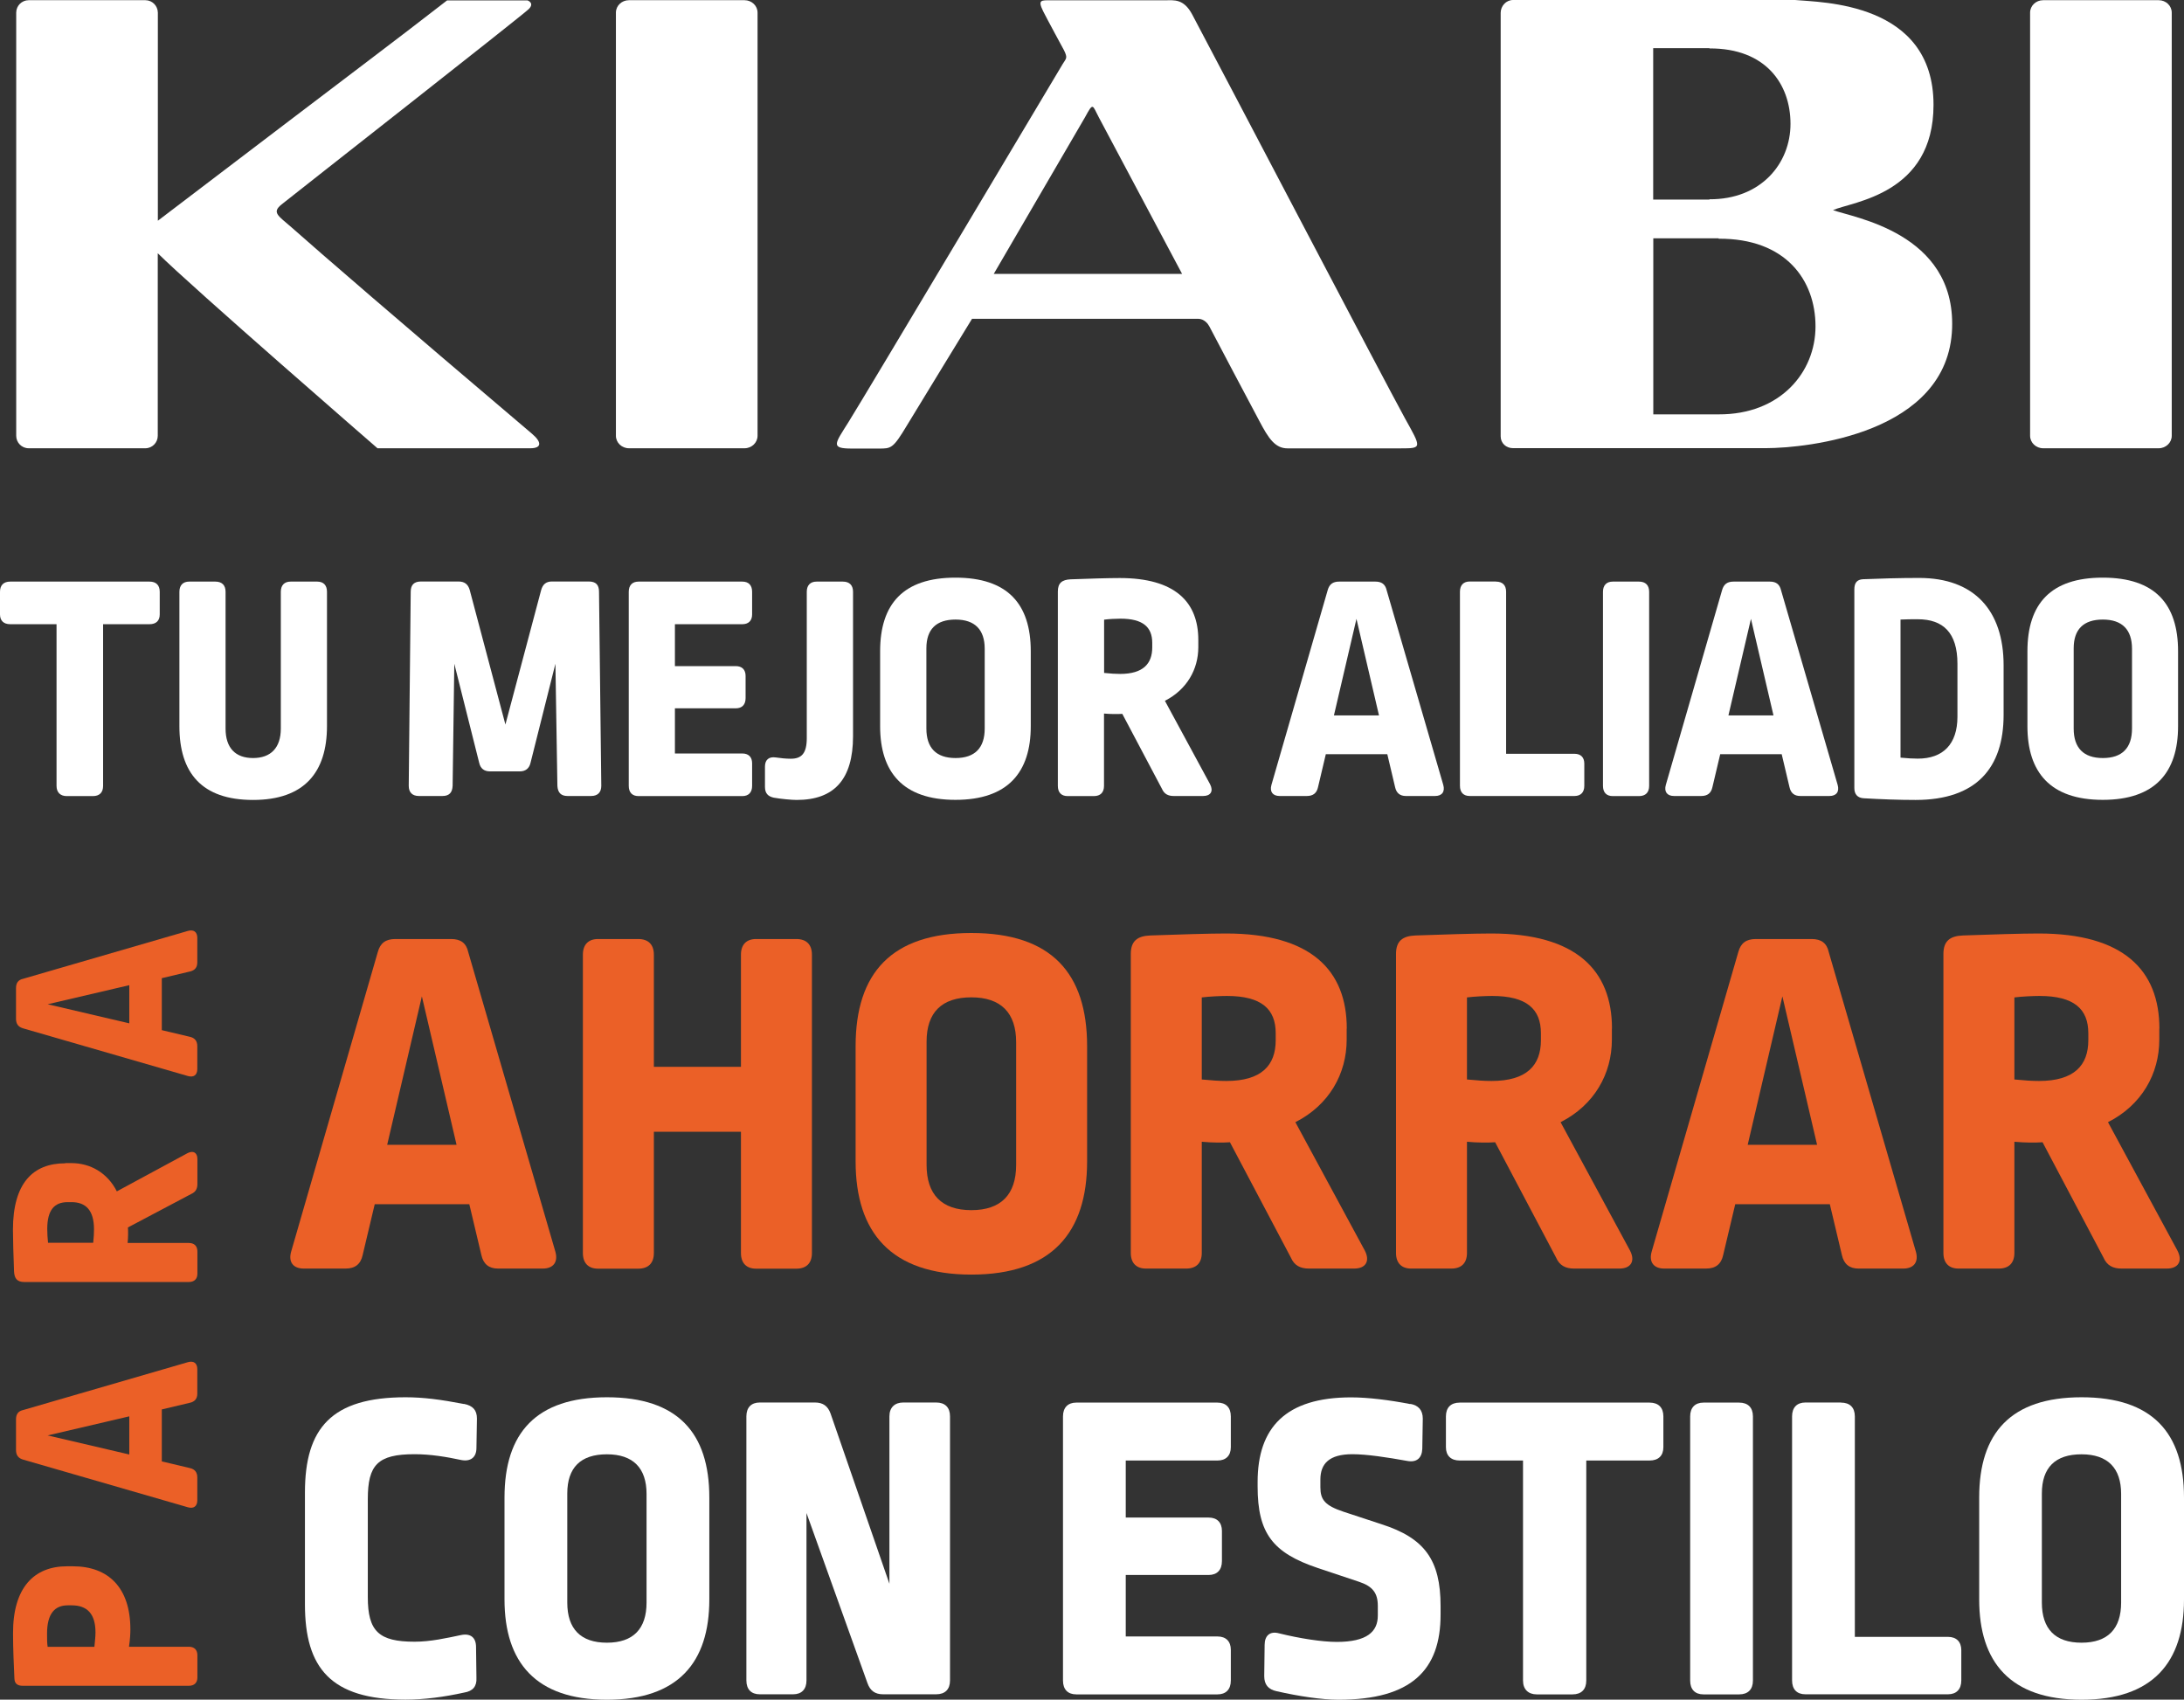
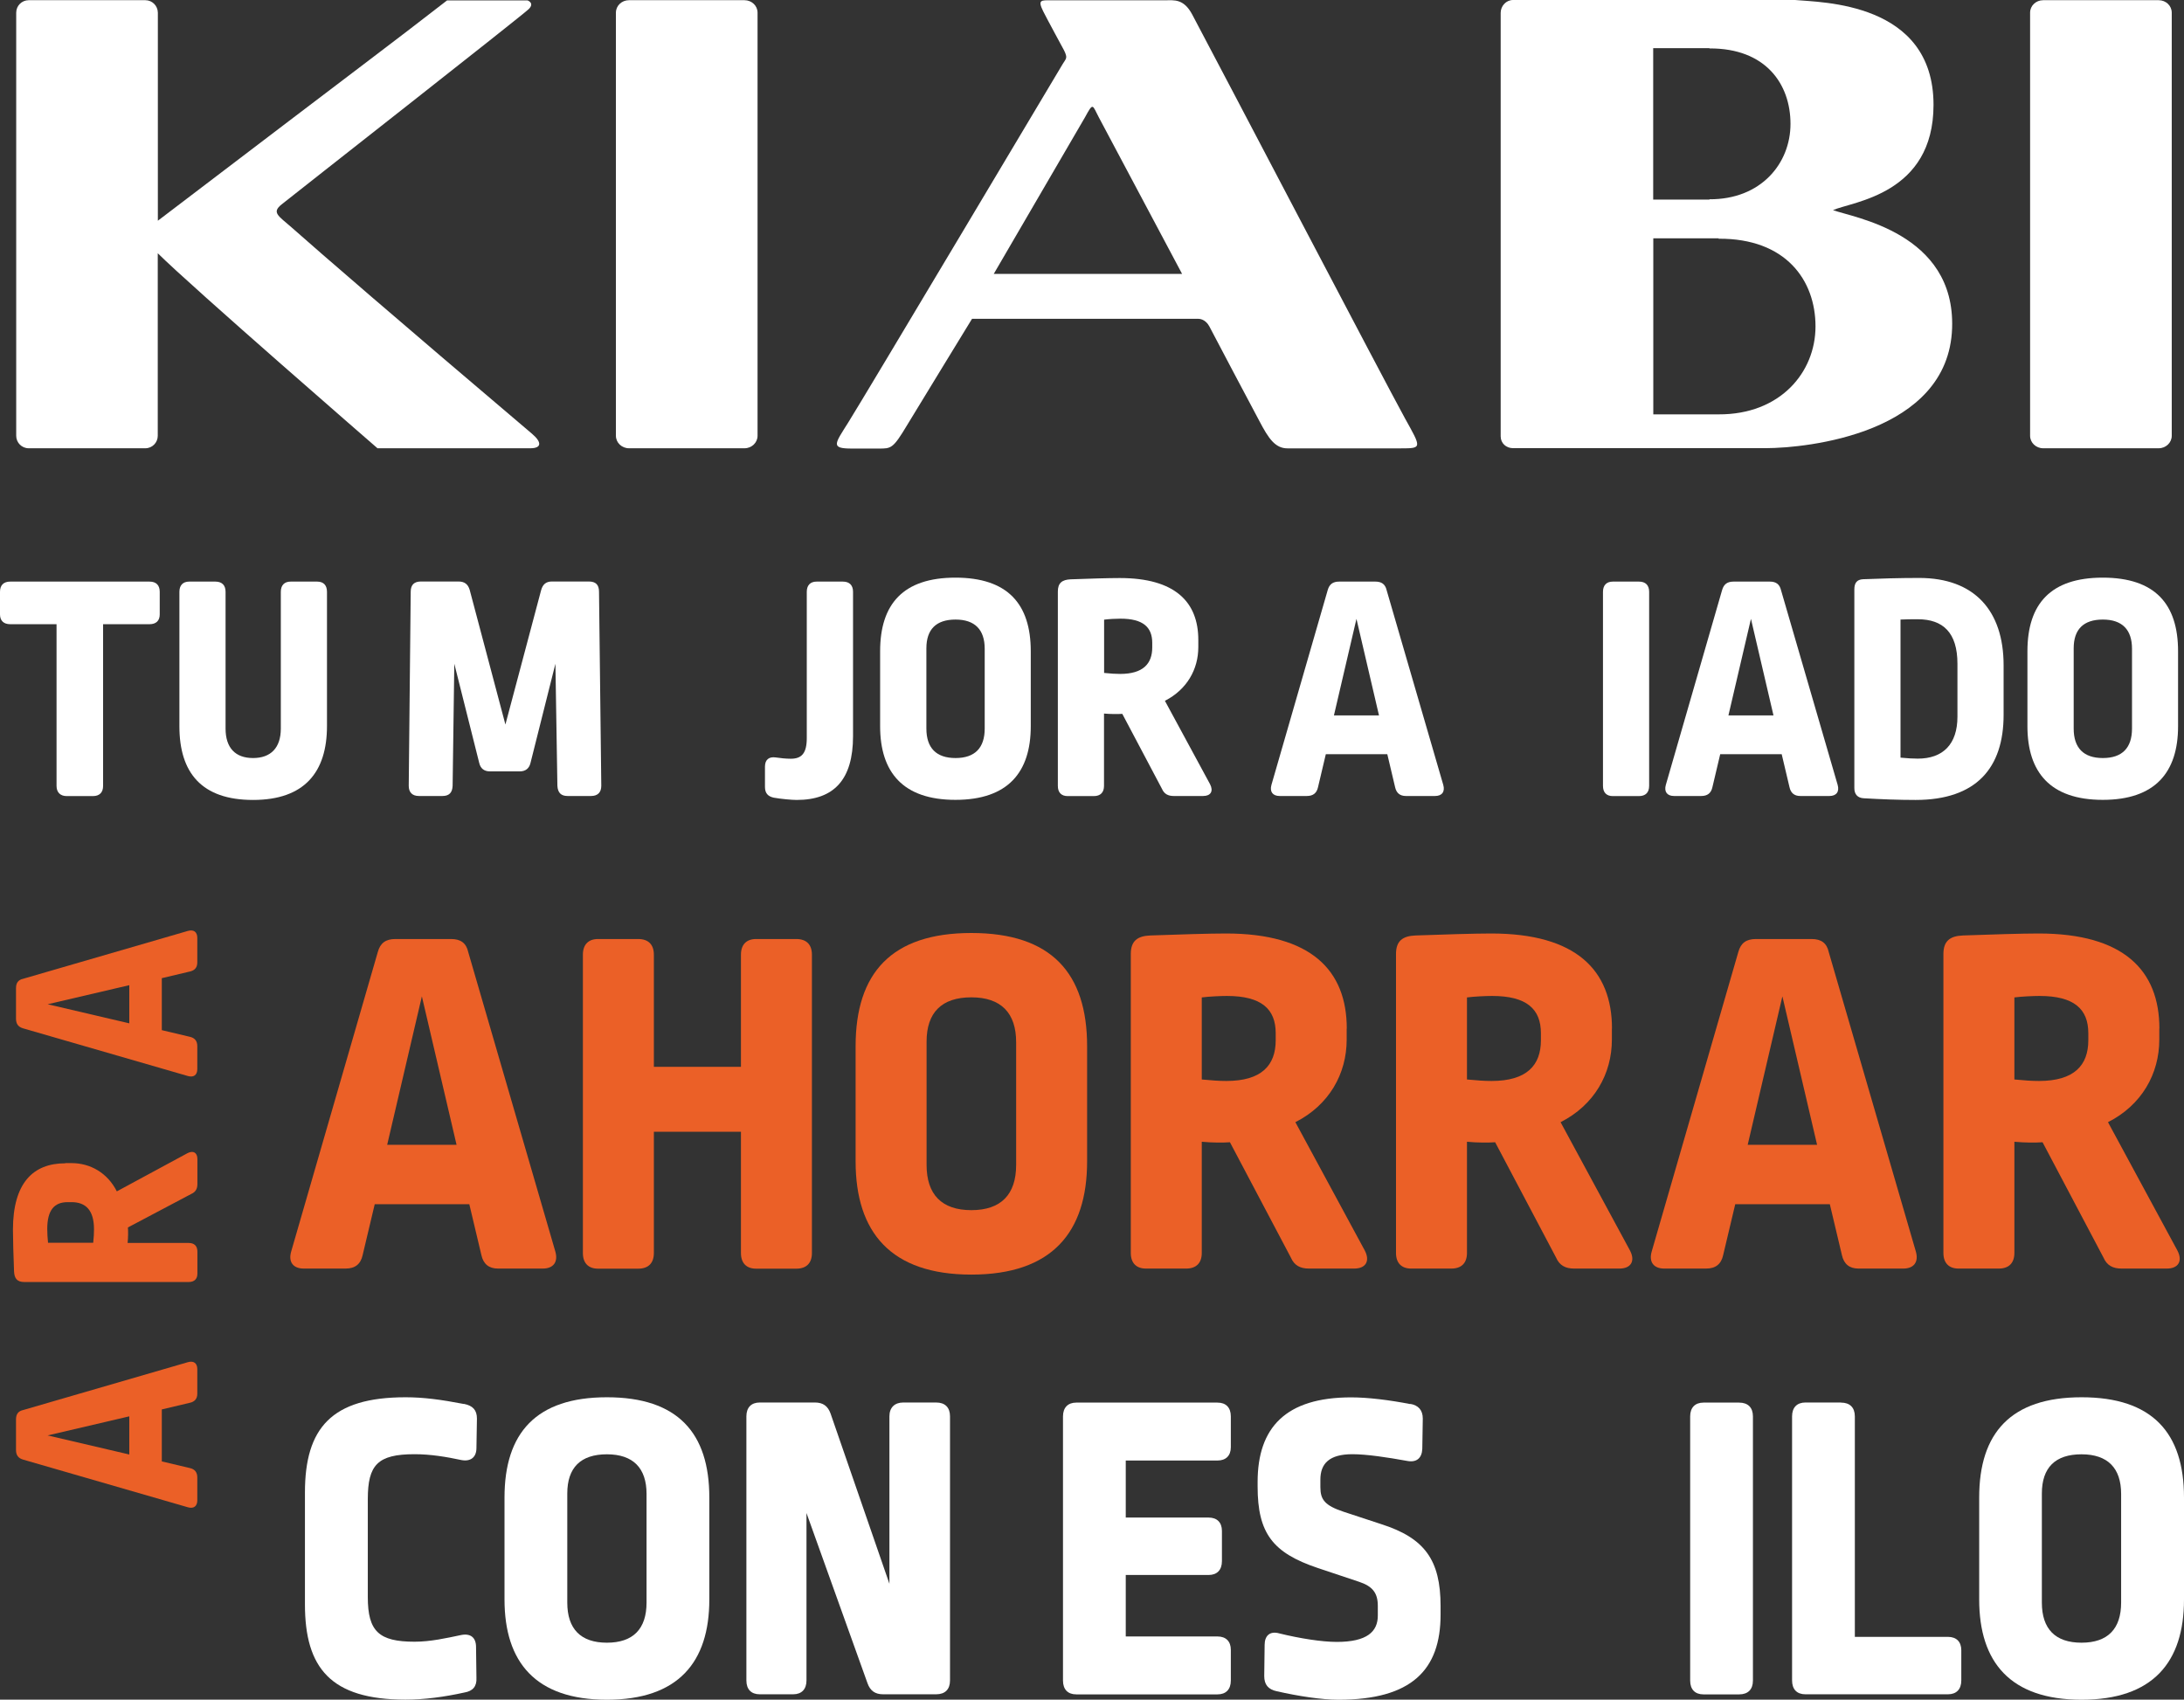
<svg xmlns="http://www.w3.org/2000/svg" id="Calque_2" data-name="Calque 2" viewBox="0 0 220.95 171.95">
  <rect x="0" y="0" width="220.95" height="171.95" fill="#333333" stroke="none" />
  <g id="Calque_1-2" data-name="Calque 1">
    <g>
      <g>
        <path d="M120.62,1.48c-.87-1.64-1.85-1.45-2.73-1.45h-11.56c-.97,0-1.38-.08-.8,1.1.36.73,2.11,3.95,2.11,3.95.4.81.22.82-.12,1.38-.25.41-19.99,33.55-21.71,36.29-1.37,2.18-1.81,2.63.38,2.63h2.71c1.26,0,1.44.02,2.87-2.37.77-1.28,6.57-10.76,6.57-10.76h22.86c.64,0,1.02.53,1.14.76,1.4,2.66,3.55,6.75,5.08,9.61.91,1.73,1.58,2.74,2.83,2.74h11.46c2.18,0,2.1-.03.42-3.05-2.17-3.95-18.48-35.13-21.5-40.81M100.53,27.72l9.24-15.86c.85-1.56.73-1.24,1.39,0,.32.62,8.43,15.85,8.43,15.85h-19.06Z" style="fill: #fff; stroke-width: 0px;" />
        <path d="M53.36.04h-8.13c-6.27,4.86-6.5,4.96-29.26,22.29V1.28C15.96.58,15.4.02,14.71.02H2.9C2.21.02,1.64.58,1.64,1.28v42.81c0,.69.56,1.26,1.26,1.26h11.81c.69,0,1.25-.57,1.25-1.26v-18.47c3.45,3.43,22.23,19.73,22.23,19.73h15.46c1.17,0,1.17-.62.18-1.46-13.89-11.78-21.4-18.29-24.35-20.9-1.34-1.17-2.01-1.49-.99-2.31,1.42-1.14,24.37-19.13,25-19.76.63-.62-.12-.88-.12-.88" style="fill: #fff; stroke-width: 0px;" />
        <path d="M75.32.02h-11.69c-.73,0-1.32.56-1.32,1.26v42.81c0,.69.59,1.26,1.32,1.26h11.69c.73,0,1.32-.57,1.32-1.26V1.28c0-.7-.59-1.26-1.32-1.26" style="fill: #fff; stroke-width: 0px;" />
        <path d="M218.39.02h-11.69c-.73,0-1.32.56-1.32,1.26v42.81c0,.69.59,1.26,1.32,1.26h11.69c.73,0,1.32-.57,1.32-1.26V1.28c0-.7-.59-1.26-1.32-1.26" style="fill: #fff; stroke-width: 0px;" />
        <path d="M185.43,21.26c2.01-.88,10.18-1.59,10.18-10.65,0-10.43-11.38-10.36-14.02-10.61h-28.52c-.7,0-1.25.61-1.25,1.3v42.84c0,.7.55,1.2,1.25,1.2h25.57c4.15-.01,18.48-1.46,18.85-12.14.33-9.68-10.06-11.19-12.07-11.95M167.25,19.39V4.87h5.69v.03c5.7-.03,8.2,3.61,8.2,7.63s-3,7.66-8.2,7.63v.03h-5.69v-.81ZM173.87,41.92h0s-.9,0-.9,0h-5.71v-17.81h6.61v.04c6.8-.04,9.8,4.2,9.8,8.87s-3.59,8.93-9.8,8.9" style="fill: #fff; stroke-width: 0px;" />
      </g>
      <g>
        <path d="M45.64,95c.97,0,1.53.41,1.73,1.32l8.81,30.29c.31,1.07-.2,1.73-1.27,1.73h-4.53c-.92,0-1.48-.46-1.68-1.37l-1.22-5.14h-9.57l-1.22,5.14c-.2.92-.76,1.37-1.73,1.37h-4.23c-1.07,0-1.58-.66-1.27-1.73l8.76-30.29c.25-.92.81-1.32,1.78-1.32h5.65ZM39.17,115.82h7.02l-3.51-15.02-3.51,15.02Z" style="fill: #eb6027; stroke-width: 0px;" />
        <path d="M80.56,95c1.02,0,1.58.56,1.58,1.58v30.19c0,1.02-.56,1.58-1.58,1.58h-4.07c-.97,0-1.53-.56-1.53-1.58v-12.27h-8.81v12.27c0,1.02-.56,1.58-1.58,1.58h-4.07c-.97,0-1.53-.56-1.53-1.58v-30.19c0-1.02.56-1.58,1.53-1.58h4.07c1.02,0,1.58.56,1.58,1.58v11.35h8.81v-11.35c0-1.02.56-1.58,1.53-1.58h4.07Z" style="fill: #eb6027; stroke-width: 0px;" />
        <path d="M109.98,105.84v11.66c0,7.18-3.56,11.45-11.71,11.45s-11.71-4.28-11.71-11.45v-11.66c0-7.38,3.61-11.45,11.71-11.45s11.71,4.07,11.71,11.45ZM93.74,105.38v12.47c0,3,1.53,4.58,4.53,4.58s4.53-1.58,4.53-4.58v-12.42c0-2.95-1.53-4.53-4.53-4.53s-4.53,1.53-4.53,4.48Z" style="fill: #eb6027; stroke-width: 0px;" />
        <path d="M136.24,104.06v1.12c0,3.46-1.78,6.62-5.19,8.35l7.02,12.98c.56,1.07.1,1.83-1.07,1.83h-4.58c-.87,0-1.48-.31-1.83-1.12l-6.16-11.66c-.66.05-1.83.05-2.85-.05v11.25c0,1.02-.56,1.58-1.58,1.58h-4.07c-.97,0-1.53-.56-1.53-1.58v-30.24c0-1.32.66-1.83,1.99-1.88,2.8-.1,5.96-.2,7.64-.2,8.6,0,12.22,3.72,12.22,9.62ZM121.58,100.91v8.3c1.07.1,1.73.15,2.49.15,3.56,0,4.99-1.58,4.99-4.12v-.71c0-2.44-1.43-3.77-4.94-3.77-.61,0-1.78.05-2.55.15Z" style="fill: #eb6027; stroke-width: 0px;" />
        <path d="M163.07,104.06v1.12c0,3.46-1.78,6.62-5.19,8.35l7.02,12.98c.56,1.07.1,1.83-1.07,1.83h-4.58c-.87,0-1.48-.31-1.83-1.12l-6.16-11.66c-.66.05-1.83.05-2.85-.05v11.25c0,1.02-.56,1.58-1.58,1.58h-4.07c-.97,0-1.53-.56-1.53-1.58v-30.24c0-1.32.66-1.83,1.99-1.88,2.8-.1,5.96-.2,7.64-.2,8.6,0,12.22,3.72,12.22,9.62ZM148.41,100.91v8.3c1.07.1,1.73.15,2.49.15,3.56,0,4.99-1.58,4.99-4.12v-.71c0-2.44-1.43-3.77-4.94-3.77-.61,0-1.78.05-2.55.15Z" style="fill: #eb6027; stroke-width: 0px;" />
        <path d="M183.28,95c.97,0,1.53.41,1.73,1.32l8.81,30.29c.31,1.07-.2,1.73-1.27,1.73h-4.53c-.92,0-1.48-.46-1.68-1.37l-1.22-5.14h-9.57l-1.22,5.14c-.2.92-.76,1.37-1.73,1.37h-4.23c-1.07,0-1.58-.66-1.27-1.73l8.76-30.29c.25-.92.81-1.32,1.78-1.32h5.65ZM176.81,115.82h7.02l-3.51-15.02-3.51,15.02Z" style="fill: #eb6027; stroke-width: 0px;" />
        <path d="M218.45,104.06v1.12c0,3.46-1.78,6.62-5.19,8.35l7.02,12.98c.56,1.07.1,1.83-1.07,1.83h-4.58c-.87,0-1.48-.31-1.83-1.12l-6.16-11.66c-.66.05-1.83.05-2.85-.05v11.25c0,1.02-.56,1.58-1.58,1.58h-4.07c-.97,0-1.53-.56-1.53-1.58v-30.24c0-1.32.66-1.83,1.99-1.88,2.8-.1,5.96-.2,7.64-.2,8.6,0,12.22,3.72,12.22,9.62ZM203.79,100.91v8.3c1.07.1,1.73.15,2.49.15,3.56,0,4.99-1.58,4.99-4.12v-.71c0-2.44-1.43-3.77-4.94-3.77-.61,0-1.78.05-2.55.15Z" style="fill: #eb6027; stroke-width: 0px;" />
        <path d="M46.94,142.03c.9.18,1.31.63,1.31,1.49l-.05,2.97c0,.95-.59,1.4-1.53,1.22-1.49-.32-3.11-.59-4.73-.59-3.74,0-4.73,1.08-4.73,4.55v9.91c0,3.47,1.13,4.51,4.73,4.51,1.62,0,3.2-.36,4.73-.68.95-.18,1.49.27,1.49,1.22l.04,3.11c.05.86-.36,1.35-1.22,1.49-2.03.45-4.06.72-5.95.72-7.57,0-10.18-3.2-10.18-9.64v-11.31c0-6.53,2.7-9.64,10.18-9.64,1.8,0,3.56.23,5.9.68Z" style="fill: #fff; stroke-width: 0px;" />
        <path d="M71.76,151.5v10.32c0,6.35-3.15,10.14-10.36,10.14s-10.36-3.79-10.36-10.14v-10.32c0-6.53,3.2-10.14,10.36-10.14s10.36,3.6,10.36,10.14ZM57.39,151.09v11.04c0,2.66,1.35,4.06,4.01,4.06s4.01-1.4,4.01-4.06v-10.99c0-2.61-1.35-4.01-4.01-4.01s-4.01,1.35-4.01,3.97Z" style="fill: #fff; stroke-width: 0px;" />
        <path d="M89.34,171.41c-.81,0-1.31-.36-1.58-1.13l-6.17-17.21v16.94c0,.9-.5,1.4-1.35,1.4h-3.38c-.86,0-1.35-.5-1.35-1.4v-26.72c0-.9.5-1.4,1.35-1.4h5.59c.81,0,1.31.36,1.58,1.13l5.95,17.21v-16.94c0-.9.54-1.4,1.4-1.4h3.33c.9,0,1.4.5,1.4,1.4v26.72c0,.9-.5,1.4-1.4,1.4h-5.36Z" style="fill: #fff; stroke-width: 0px;" />
        <path d="M123.17,141.9c.86,0,1.35.5,1.35,1.4v3.11c0,.86-.5,1.35-1.35,1.35h-9.28v5.77h8.38c.86,0,1.35.5,1.35,1.35v3.06c0,.9-.5,1.4-1.35,1.4h-8.38v6.22h9.28c.86,0,1.35.5,1.35,1.35v3.11c0,.9-.5,1.4-1.35,1.4h-14.28c-.86,0-1.35-.5-1.35-1.4v-26.72c0-.9.5-1.4,1.35-1.4h14.28Z" style="fill: #fff; stroke-width: 0px;" />
        <path d="M142.68,142.03c.81.14,1.26.63,1.26,1.49l-.05,3.06c-.04.95-.59,1.4-1.53,1.22-1.98-.36-4.1-.68-5.54-.68-2.34,0-3.24.95-3.24,2.57v.77c0,1.26.45,1.85,2.34,2.48l3.83,1.26c4.37,1.4,5.99,3.61,5.99,8.29v.86c0,5.59-2.93,8.61-10.32,8.61-1.71,0-4.06-.36-6.26-.86-.86-.18-1.26-.68-1.26-1.53l.04-3.15c0-.95.54-1.44,1.49-1.17,2.03.5,4.28.86,5.81.86,3.06,0,4.15-1.04,4.15-2.66v-.99c0-1.31-.54-1.98-1.89-2.43l-4.19-1.4c-4.55-1.53-6.08-3.51-6.08-8.25v-.45c0-5.5,2.84-8.56,9.46-8.56,1.71,0,3.88.27,5.99.68Z" style="fill: #fff; stroke-width: 0px;" />
-         <path d="M166.88,141.9c.9,0,1.4.5,1.4,1.4v3.11c0,.86-.5,1.35-1.4,1.35h-6.4v22.26c0,.9-.5,1.4-1.4,1.4h-3.6c-.86,0-1.4-.5-1.4-1.4v-22.26h-6.4c-.9,0-1.4-.5-1.4-1.35v-3.11c0-.9.5-1.4,1.4-1.4h19.2Z" style="fill: #fff; stroke-width: 0px;" />
        <path d="M175.94,141.9c.9,0,1.4.5,1.4,1.4v26.72c0,.9-.5,1.4-1.4,1.4h-3.6c-.86,0-1.35-.5-1.35-1.4v-26.72c0-.9.5-1.4,1.35-1.4h3.6Z" style="fill: #fff; stroke-width: 0px;" />
        <path d="M186.25,141.9c.9,0,1.4.5,1.4,1.4v22.3h9.42c.86,0,1.35.5,1.35,1.35v3.06c0,.9-.5,1.4-1.35,1.4h-14.42c-.86,0-1.35-.5-1.35-1.4v-26.72c0-.9.5-1.4,1.35-1.4h3.6Z" style="fill: #fff; stroke-width: 0px;" />
        <path d="M220.95,151.5v10.32c0,6.35-3.15,10.14-10.36,10.14s-10.36-3.79-10.36-10.14v-10.32c0-6.53,3.2-10.14,10.36-10.14s10.36,3.6,10.36,10.14ZM206.57,151.09v11.04c0,2.66,1.35,4.06,4.01,4.06s4.01-1.4,4.01-4.06v-10.99c0-2.61-1.35-4.01-4.01-4.01s-4.01,1.35-4.01,3.97Z" style="fill: #fff; stroke-width: 0px;" />
      </g>
      <g>
        <path d="M15.13,58.84c.66,0,1.03.36,1.03,1.03v2.29c0,.63-.36.99-1.03.99h-4.7v16.36c0,.66-.36,1.03-1.03,1.03h-2.65c-.63,0-1.03-.36-1.03-1.03v-16.36H1.03c-.66,0-1.03-.36-1.03-.99v-2.29c0-.66.36-1.03,1.03-1.03h14.11Z" style="fill: #fff; stroke-width: 0px;" />
        <path d="M32.09,58.84c.63,0,.99.36.99,1.03v13.58c0,4.67-2.28,7.48-7.48,7.48s-7.45-2.75-7.45-7.45v-13.61c0-.66.36-1.03.99-1.03h2.65c.66,0,1.03.36,1.03,1.03v13.84c0,1.95.99,2.98,2.78,2.98s2.81-1.03,2.81-2.98v-13.84c0-.66.36-1.03.99-1.03h2.68Z" style="fill: #fff; stroke-width: 0px;" />
        <path d="M57.42,80.53c-.66,0-.99-.33-1.03-1.03l-.2-12.35-2.52,10.03c-.13.56-.5.86-1.09.86h-3.01c-.6,0-.96-.3-1.09-.86l-2.52-10.03-.17,12.35c-.03.7-.36,1.03-1.03,1.03h-2.38c-.66,0-1.03-.36-1.03-1.03l.2-19.64c0-.7.36-1.03,1.03-1.03h3.81c.6,0,.96.27,1.13.86l3.61,13.61,3.61-13.58c.17-.63.53-.89,1.09-.89h3.74c.7,0,1.03.33,1.03,1.03l.23,19.64c0,.66-.36,1.03-1.03,1.03h-2.38Z" style="fill: #fff; stroke-width: 0px;" />
-         <path d="M75.1,58.84c.63,0,.99.36.99,1.03v2.29c0,.63-.36.99-.99.99h-6.82v4.24h6.16c.63,0,.99.36.99.99v2.25c0,.66-.36,1.03-.99,1.03h-6.16v4.57h6.82c.63,0,.99.36.99.99v2.29c0,.66-.36,1.03-.99,1.03h-10.5c-.63,0-.99-.36-.99-1.03v-19.64c0-.66.36-1.03.99-1.03h10.5Z" style="fill: #fff; stroke-width: 0px;" />
        <path d="M85.27,58.84c.66,0,1.03.36,1.03,1.03v14.6c0,4.4-1.92,6.46-5.7,6.46-.5,0-1.59-.1-2.32-.23-.6-.13-.89-.46-.89-1.09v-2.05c0-.7.4-1.03,1.09-.93.46.07,1.03.13,1.52.13,1.09,0,1.62-.53,1.62-2.09v-14.8c0-.66.36-1.03.99-1.03h2.65Z" style="fill: #fff; stroke-width: 0px;" />
        <path d="M104.28,65.89v7.58c0,4.67-2.32,7.45-7.62,7.45s-7.62-2.78-7.62-7.45v-7.58c0-4.8,2.35-7.45,7.62-7.45s7.62,2.65,7.62,7.45ZM93.72,65.6v8.11c0,1.95.99,2.98,2.95,2.98s2.95-1.03,2.95-2.98v-8.08c0-1.92-.99-2.95-2.95-2.95s-2.95.99-2.95,2.91Z" style="fill: #fff; stroke-width: 0px;" />
        <path d="M121.23,64.74v.73c0,2.25-1.16,4.3-3.38,5.43l4.57,8.44c.36.7.07,1.19-.7,1.19h-2.98c-.56,0-.96-.2-1.19-.73l-4.01-7.58c-.43.03-1.19.03-1.85-.03v7.32c0,.66-.36,1.03-1.03,1.03h-2.65c-.63,0-.99-.36-.99-1.03v-19.67c0-.86.43-1.19,1.29-1.23,1.82-.07,3.87-.13,4.97-.13,5.6,0,7.95,2.42,7.95,6.26ZM111.7,62.68v5.4c.7.07,1.13.1,1.62.1,2.32,0,3.25-1.03,3.25-2.68v-.46c0-1.59-.93-2.45-3.21-2.45-.4,0-1.16.03-1.66.1Z" style="fill: #fff; stroke-width: 0px;" />
        <path d="M139.15,58.84c.63,0,.99.27,1.13.86l5.73,19.7c.2.7-.13,1.13-.83,1.13h-2.95c-.6,0-.96-.3-1.09-.89l-.79-3.34h-6.22l-.79,3.34c-.13.6-.5.89-1.13.89h-2.75c-.7,0-1.03-.43-.83-1.13l5.69-19.7c.17-.6.53-.86,1.16-.86h3.68ZM134.94,72.38h4.57l-2.28-9.77-2.28,9.77Z" style="fill: #fff; stroke-width: 0px;" />
-         <path d="M151.34,58.84c.66,0,1.03.36,1.03,1.03v16.39h6.92c.63,0,.99.36.99.99v2.25c0,.66-.36,1.03-.99,1.03h-10.6c-.63,0-.99-.36-.99-1.03v-19.64c0-.66.36-1.03.99-1.03h2.65Z" style="fill: #fff; stroke-width: 0px;" />
        <path d="M165.81,58.84c.66,0,1.03.36,1.03,1.03v19.64c0,.66-.36,1.03-1.03,1.03h-2.65c-.63,0-.99-.36-.99-1.03v-19.64c0-.66.36-1.03.99-1.03h2.65Z" style="fill: #fff; stroke-width: 0px;" />
        <path d="M179.05,58.84c.63,0,.99.27,1.13.86l5.73,19.7c.2.7-.13,1.13-.83,1.13h-2.95c-.6,0-.96-.3-1.09-.89l-.79-3.34h-6.22l-.79,3.34c-.13.6-.5.89-1.13.89h-2.75c-.7,0-1.03-.43-.83-1.13l5.69-19.7c.17-.6.53-.86,1.16-.86h3.68ZM174.85,72.38h4.57l-2.28-9.77-2.28,9.77Z" style="fill: #fff; stroke-width: 0px;" />
        <path d="M202.7,67.32v5c0,5.36-2.75,8.61-8.91,8.61-1.69,0-3.54-.07-5.23-.17-.63-.03-.96-.4-.96-1.03v-20.1c0-.66.26-.99.86-1.03,1.66-.07,3.74-.13,5.7-.13,5.56,0,8.54,3.28,8.54,8.84ZM192.27,62.68v13.97c.73.07,1.26.1,1.75.1,2.55,0,4.01-1.46,4.01-4.24v-5.36c0-3.15-1.46-4.5-4.01-4.5-.6,0-1.19,0-1.75.03Z" style="fill: #fff; stroke-width: 0px;" />
        <path d="M220.35,65.89v7.58c0,4.67-2.32,7.45-7.62,7.45s-7.62-2.78-7.62-7.45v-7.58c0-4.8,2.35-7.45,7.62-7.45s7.62,2.65,7.62,7.45ZM209.79,65.6v8.11c0,1.95.99,2.98,2.95,2.98s2.95-1.03,2.95-2.98v-8.08c0-1.92-.99-2.95-2.95-2.95s-2.95.99-2.95,2.91Z" style="fill: #fff; stroke-width: 0px;" />
      </g>
      <g>
-         <path d="M6.78,158.46h.59c3.61,0,5.82,2.18,5.82,6.38,0,.45-.03,1.01-.14,1.76h6.05c.56,0,.87.31.87.87v2.24c0,.53-.31.84-.87.84H2.3c-.53,0-.81-.22-.84-.7-.06-1.32-.14-3-.14-4.56-.03-4.68,2.13-6.83,5.46-6.83ZM4.82,166.61h4.73c.06-.62.11-1.06.11-1.46,0-1.88-.84-2.74-2.41-2.74h-.39c-1.32,0-2.1.84-2.1,2.86,0,.59,0,.95.06,1.34Z" style="fill: #eb6027; stroke-width: 0px;" />
        <path d="M1.62,143.6c0-.53.22-.84.73-.95l16.66-4.84c.59-.17.95.11.95.7v2.49c0,.5-.25.81-.76.92l-2.83.67v5.26l2.83.67c.5.11.76.42.76.95v2.32c0,.59-.36.87-.95.7l-16.66-4.82c-.5-.14-.73-.45-.73-.98v-3.11ZM13.08,147.15v-3.86l-8.26,1.93,8.26,1.93Z" style="fill: #eb6027; stroke-width: 0px;" />
        <path d="M6.61,117.67h.62c1.9,0,3.64.98,4.59,2.86l7.14-3.86c.59-.31,1.01-.06,1.01.59v2.52c0,.48-.17.81-.62,1.01l-6.41,3.39c.03.36.03,1.01-.03,1.57h6.19c.56,0,.87.31.87.87v2.24c0,.53-.31.84-.87.84H2.46c-.73,0-1.01-.36-1.04-1.09-.06-1.54-.11-3.28-.11-4.2,0-4.73,2.04-6.72,5.29-6.72ZM4.87,125.73h4.56c.06-.59.08-.95.08-1.37,0-1.96-.87-2.74-2.27-2.74h-.39c-1.34,0-2.07.78-2.07,2.72,0,.34.03.98.08,1.4Z" style="fill: #eb6027; stroke-width: 0px;" />
        <path d="M1.62,99.97c0-.53.22-.84.73-.95l16.66-4.84c.59-.17.95.11.95.7v2.49c0,.5-.25.81-.76.92l-2.83.67v5.26l2.83.67c.5.11.76.42.76.95v2.32c0,.59-.36.87-.95.7l-16.66-4.82c-.5-.14-.73-.45-.73-.98v-3.11ZM13.08,103.53v-3.86l-8.26,1.93,8.26,1.93Z" style="fill: #eb6027; stroke-width: 0px;" />
      </g>
    </g>
  </g>
</svg>